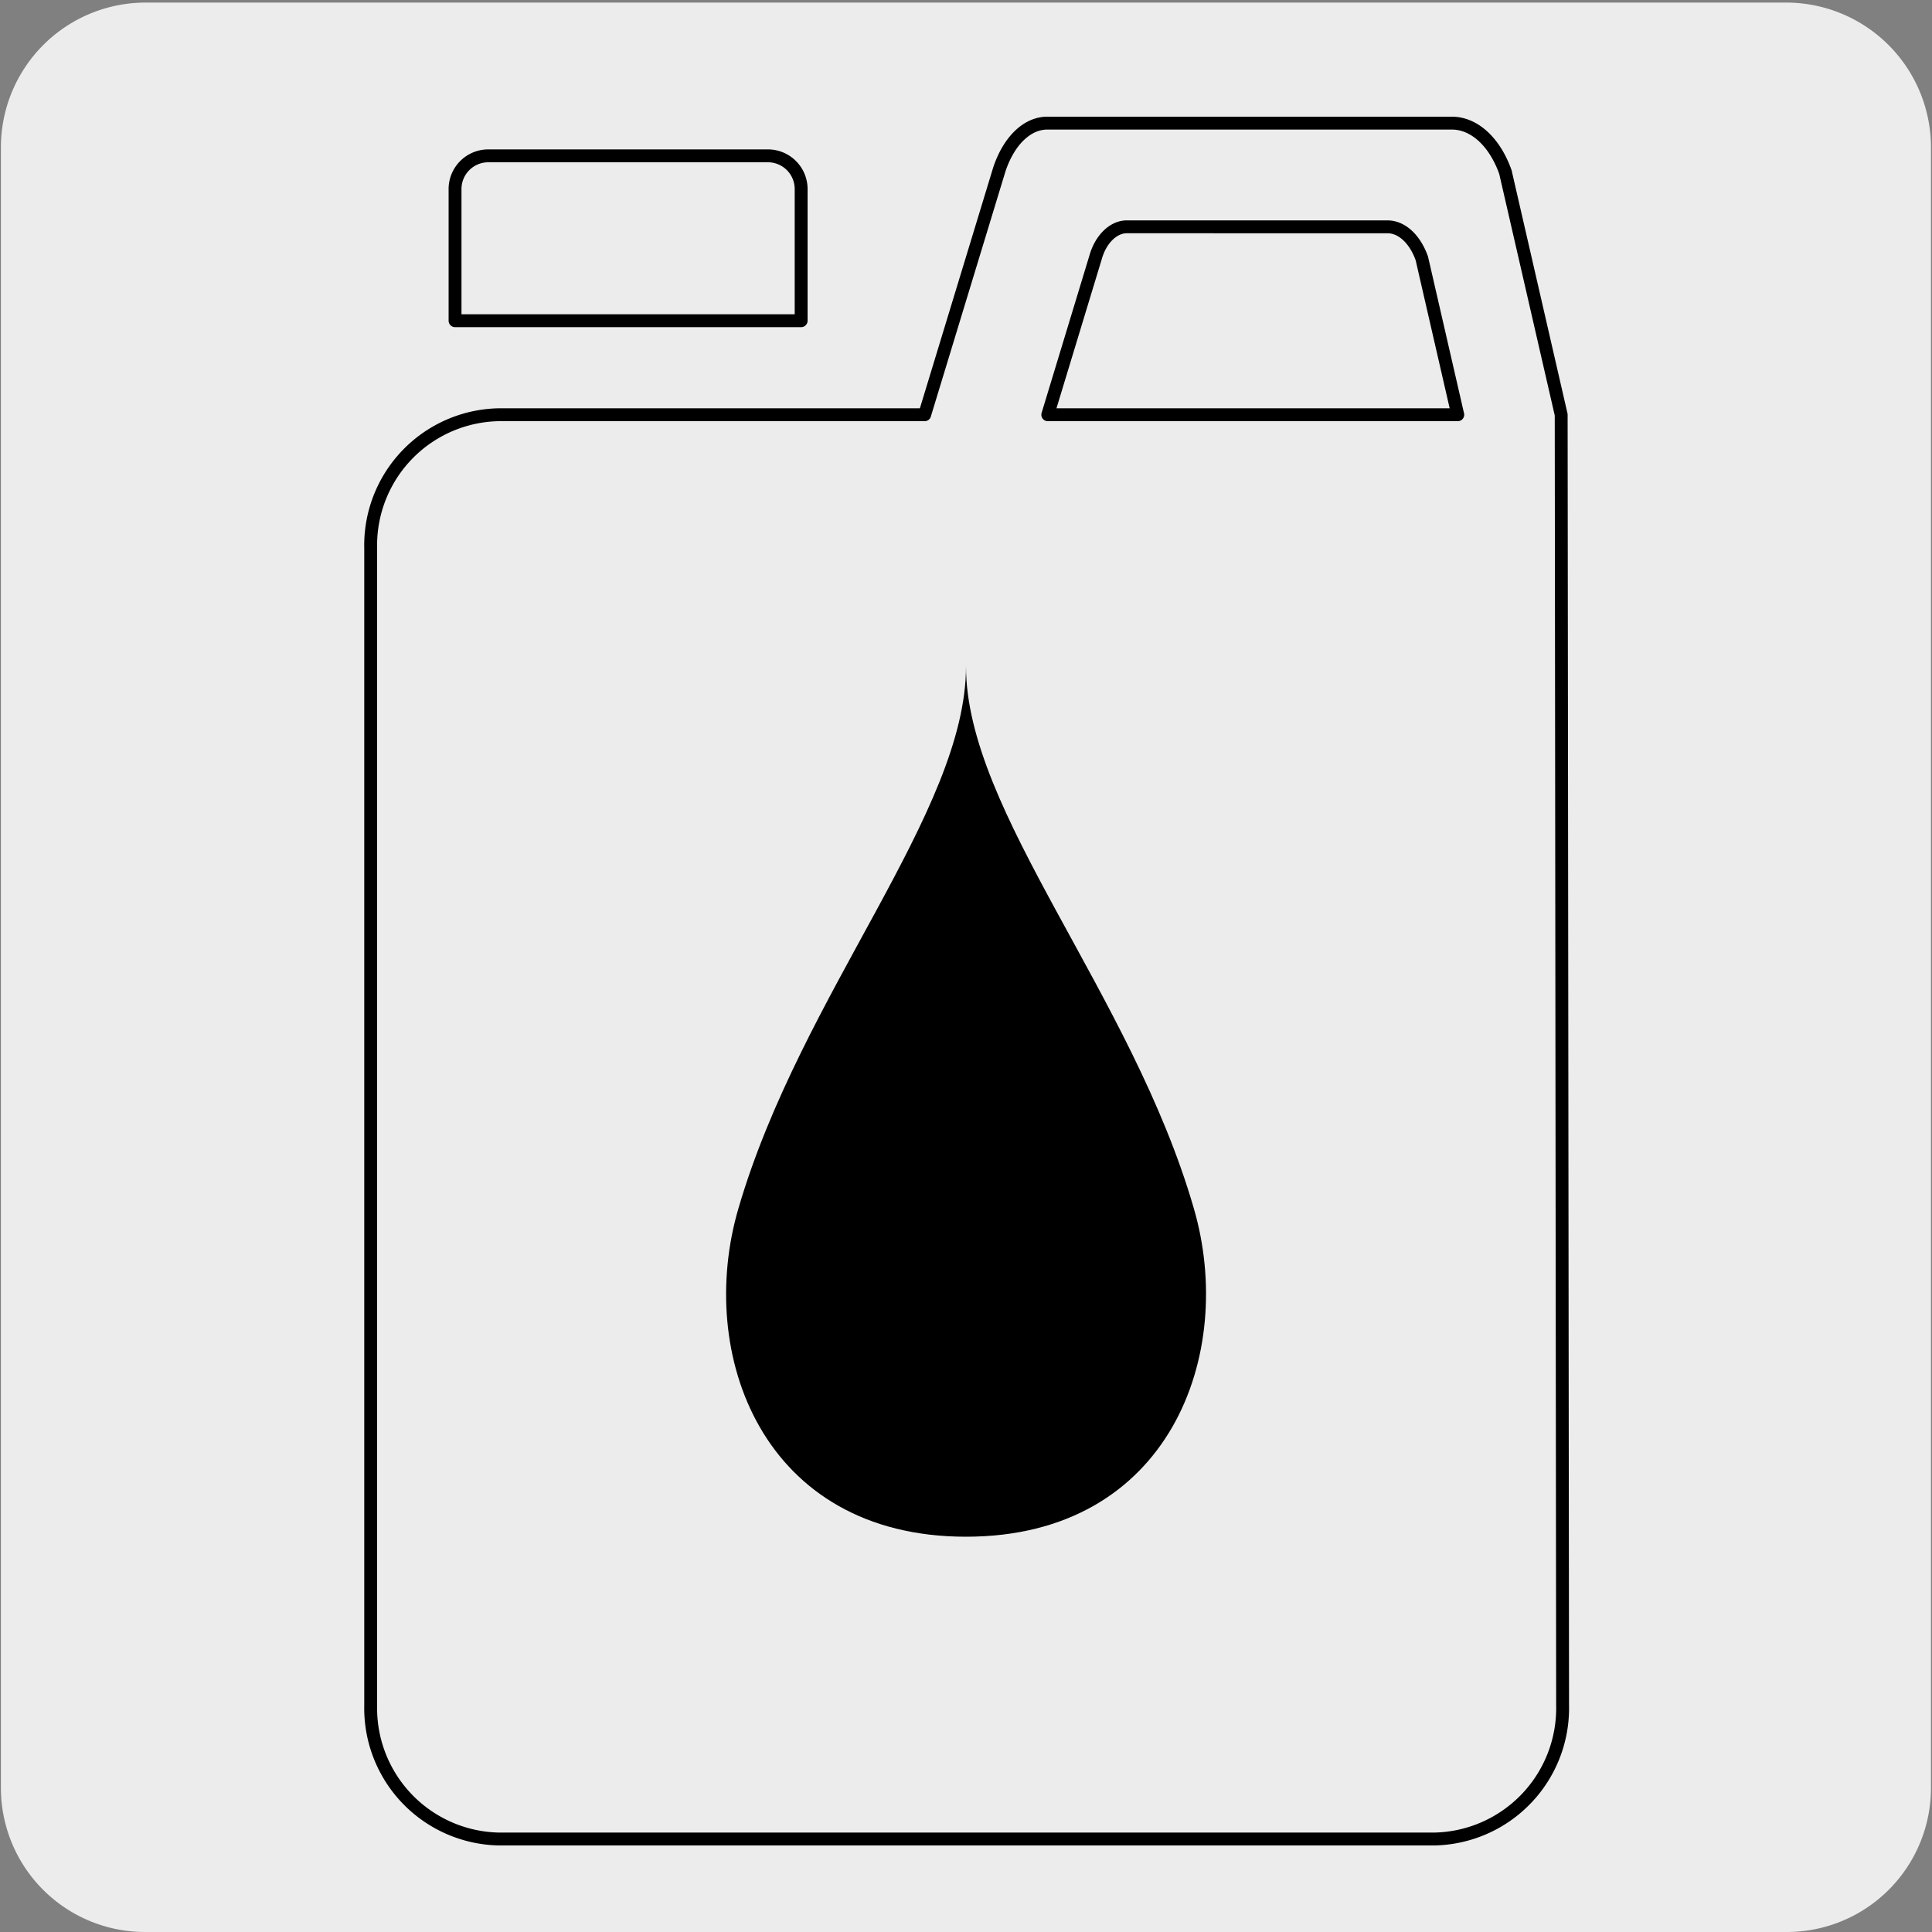
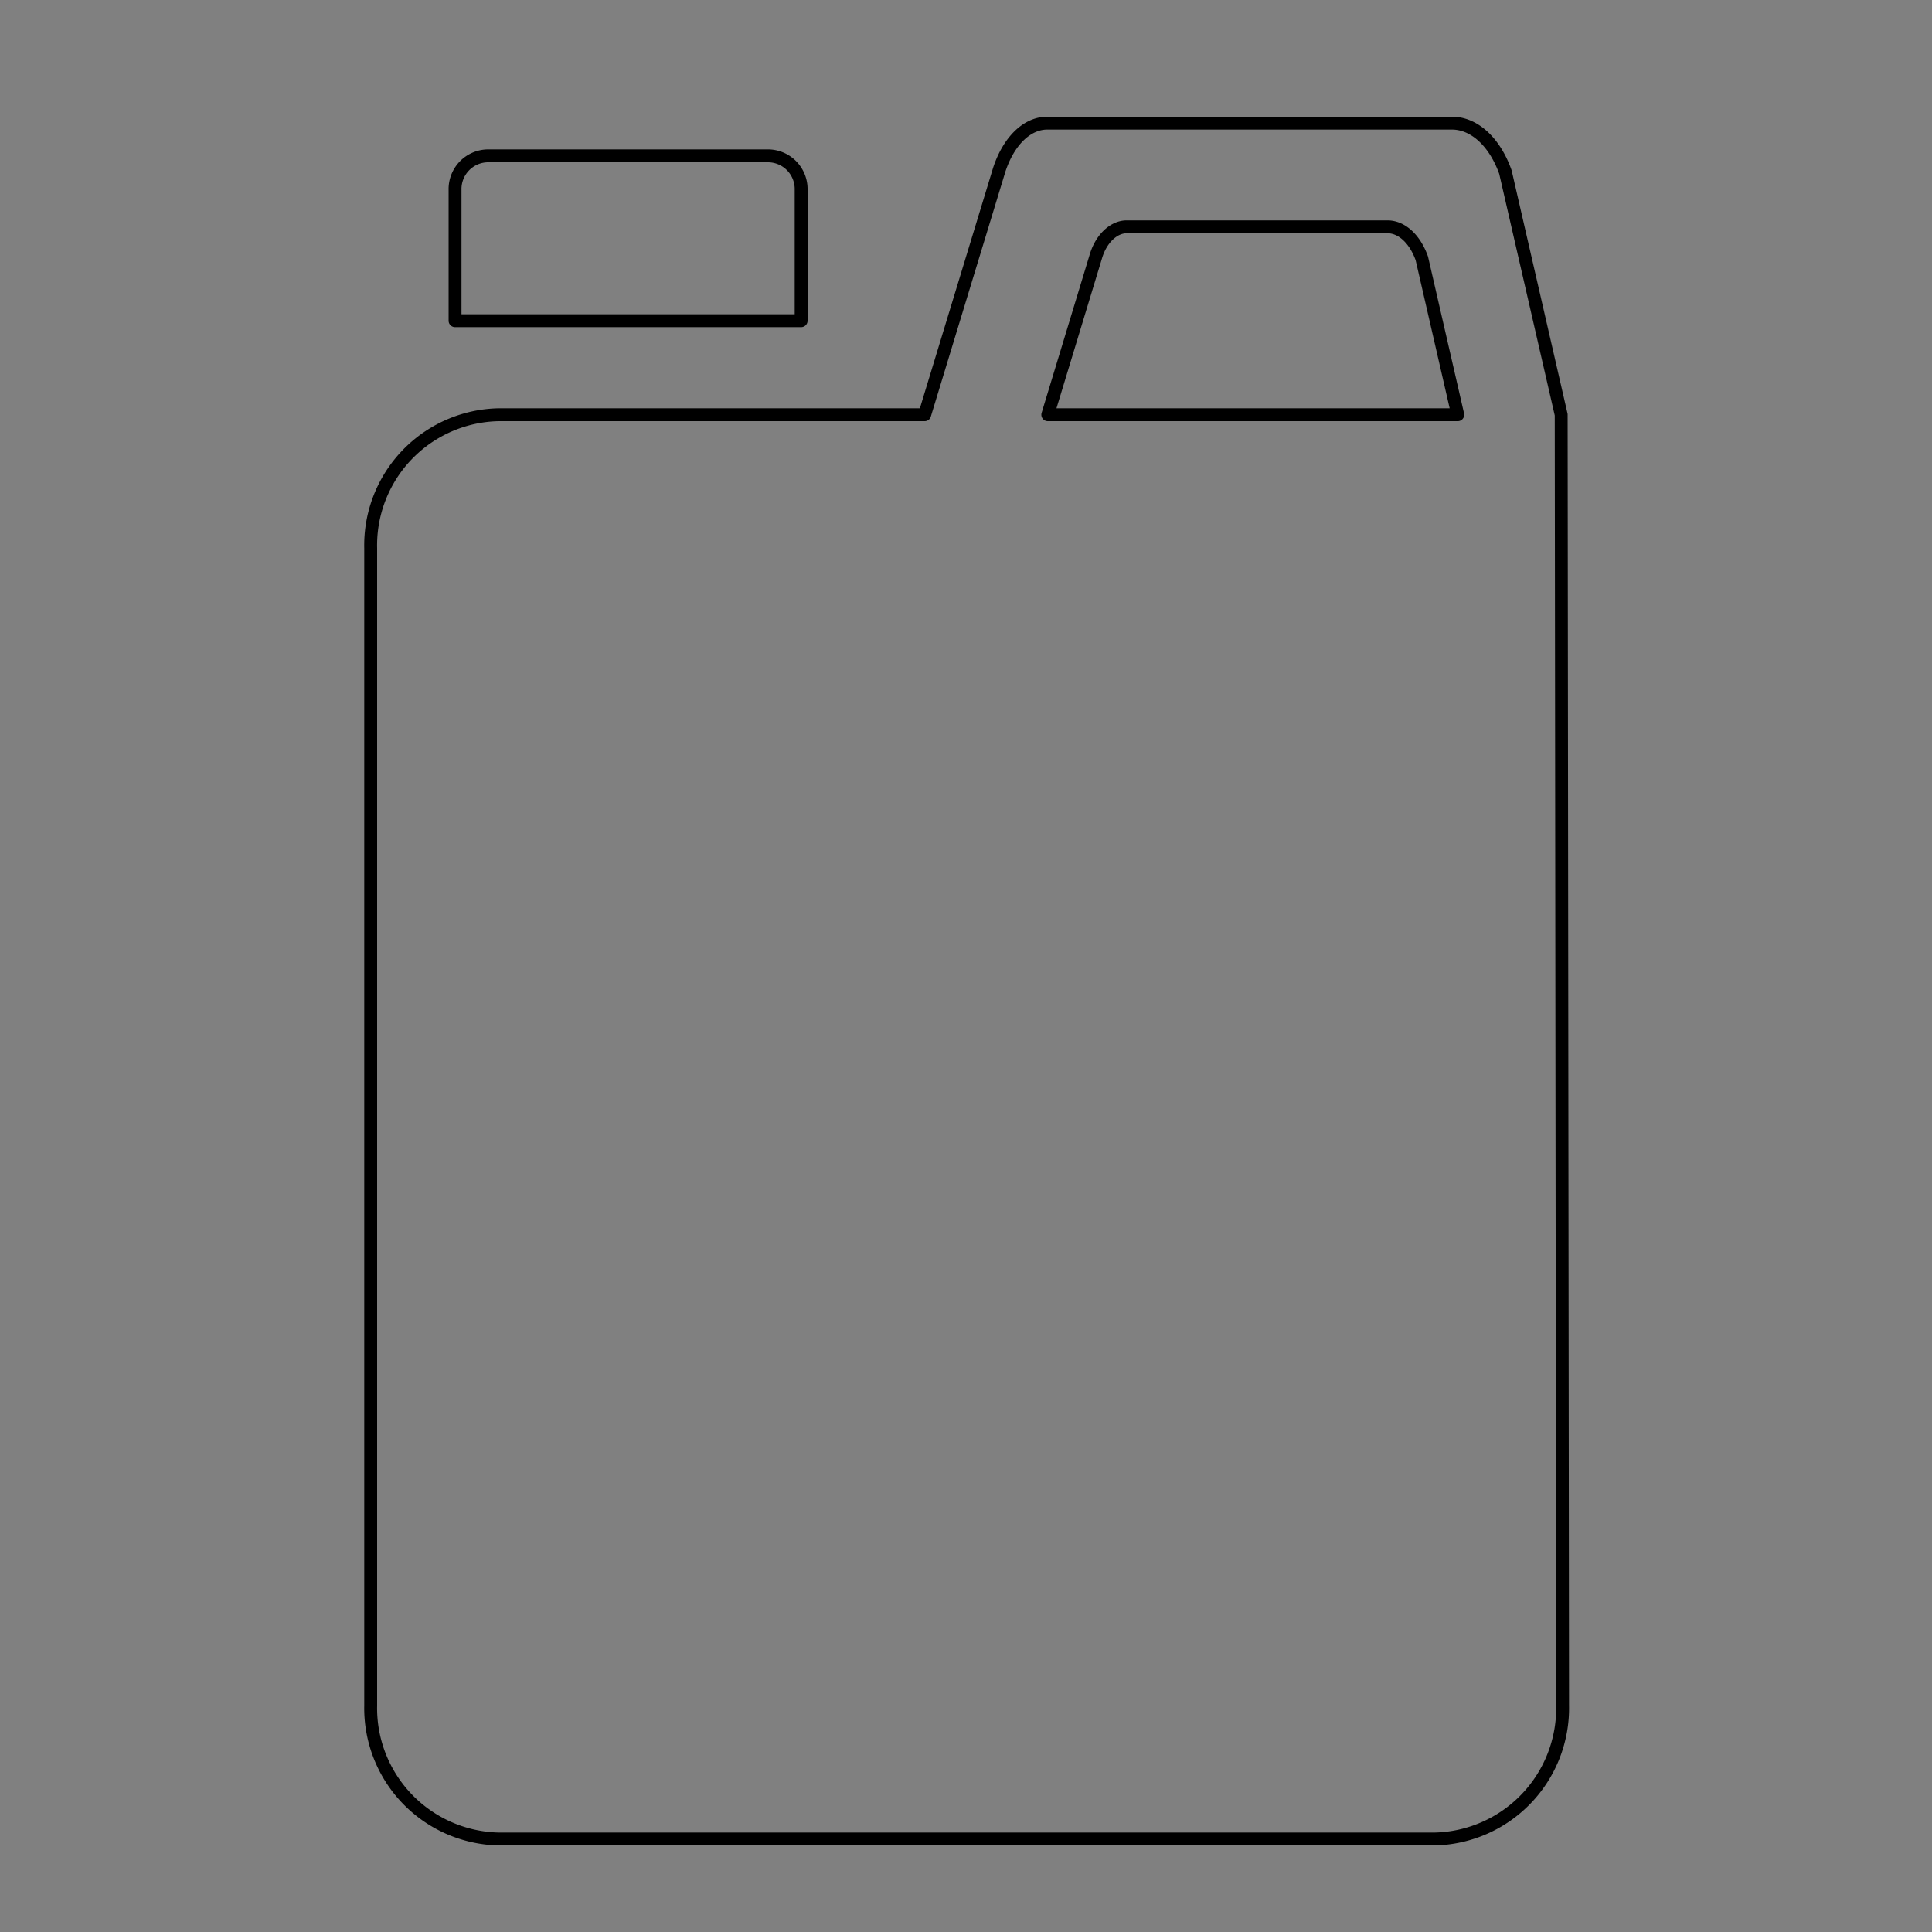
<svg xmlns="http://www.w3.org/2000/svg" viewBox="0 0 150 150">
  <rect x="0" y="0" width="150" height="150" fill="#808080" stroke="none" />
  <defs>
    <style>.cls-1{fill:#edecec;}.cls-2{fill:none;stroke:#000;stroke-linecap:round;stroke-linejoin:round;}</style>
  </defs>
  <title>23066-01</title>
  <g id="Capa_2" data-name="Capa 2">
-     <path class="cls-1" d="M11.32.2H138.64a11.25,11.25,0,0,1,11.28,11.21v127.4A11.19,11.19,0,0,1,138.73,150H11.27A11.19,11.19,0,0,1,.07,138.81h0V11.44A11.24,11.24,0,0,1,11.32.2Z" />
-   </g>
+     </g>
  <g id="Capa_3" data-name="Capa 3">
-     <path d="M75,51.73c0,11.34,12.85,25.4,17.68,42.06C96,105.12,90.81,119.31,75,119.31s-21-14.19-17.66-25.52C62.21,77.13,75,63.07,75,51.73" />
    <path class="cls-2" d="M59.68,12.1H37.85a2.58,2.58,0,0,0-2.52,2.64V24.9H62.2V14.74A2.58,2.58,0,0,0,59.68,12.1Zm53.5,20.1-2.79-12.14c-.54-1.51-1.56-2.45-2.67-2.45H87.48c-1,0-2,.91-2.41,2.34L81.35,32.2Zm-41.39,0H38.72a10.14,10.14,0,0,0-9.94,10.36v89.86a10.16,10.16,0,0,0,9.94,10.36h72.67a10.16,10.16,0,0,0,9.93-10.36L121.21,32.2l-4.33-18.84c-.84-2.36-2.43-3.8-4.15-3.8H81.31c-1.58,0-3,1.4-3.73,3.62Z" />
  </g>
</svg>